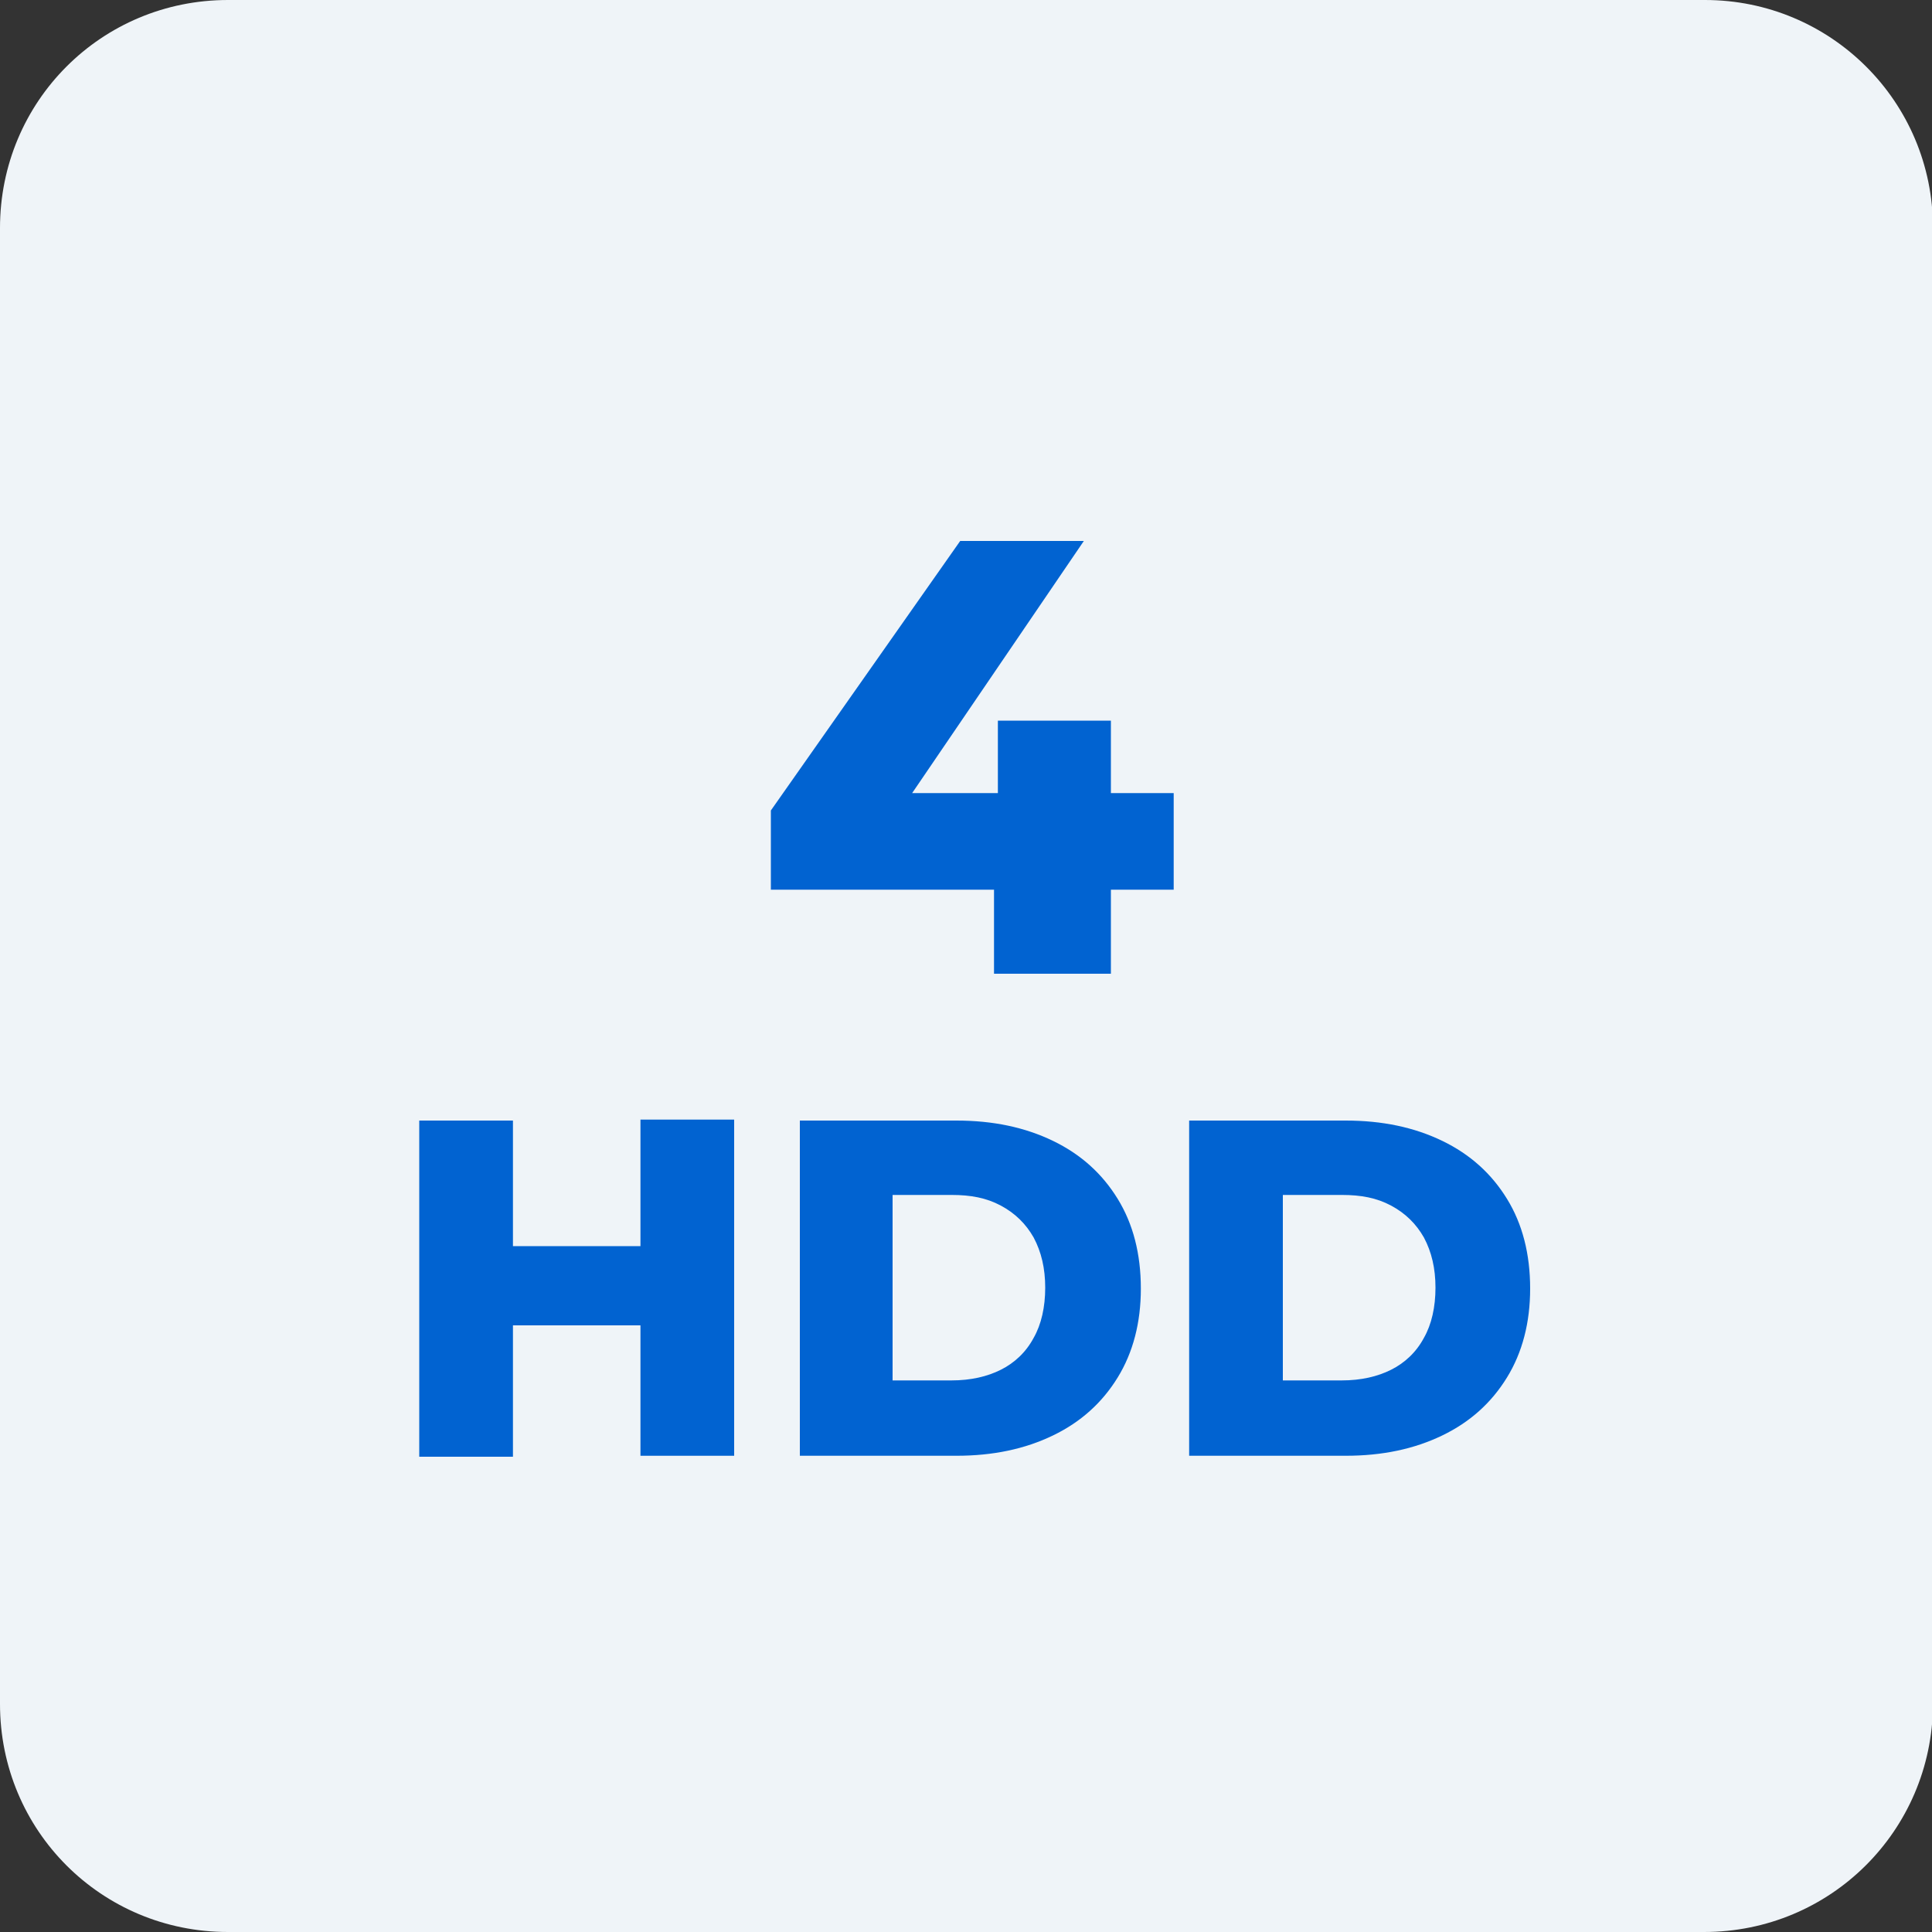
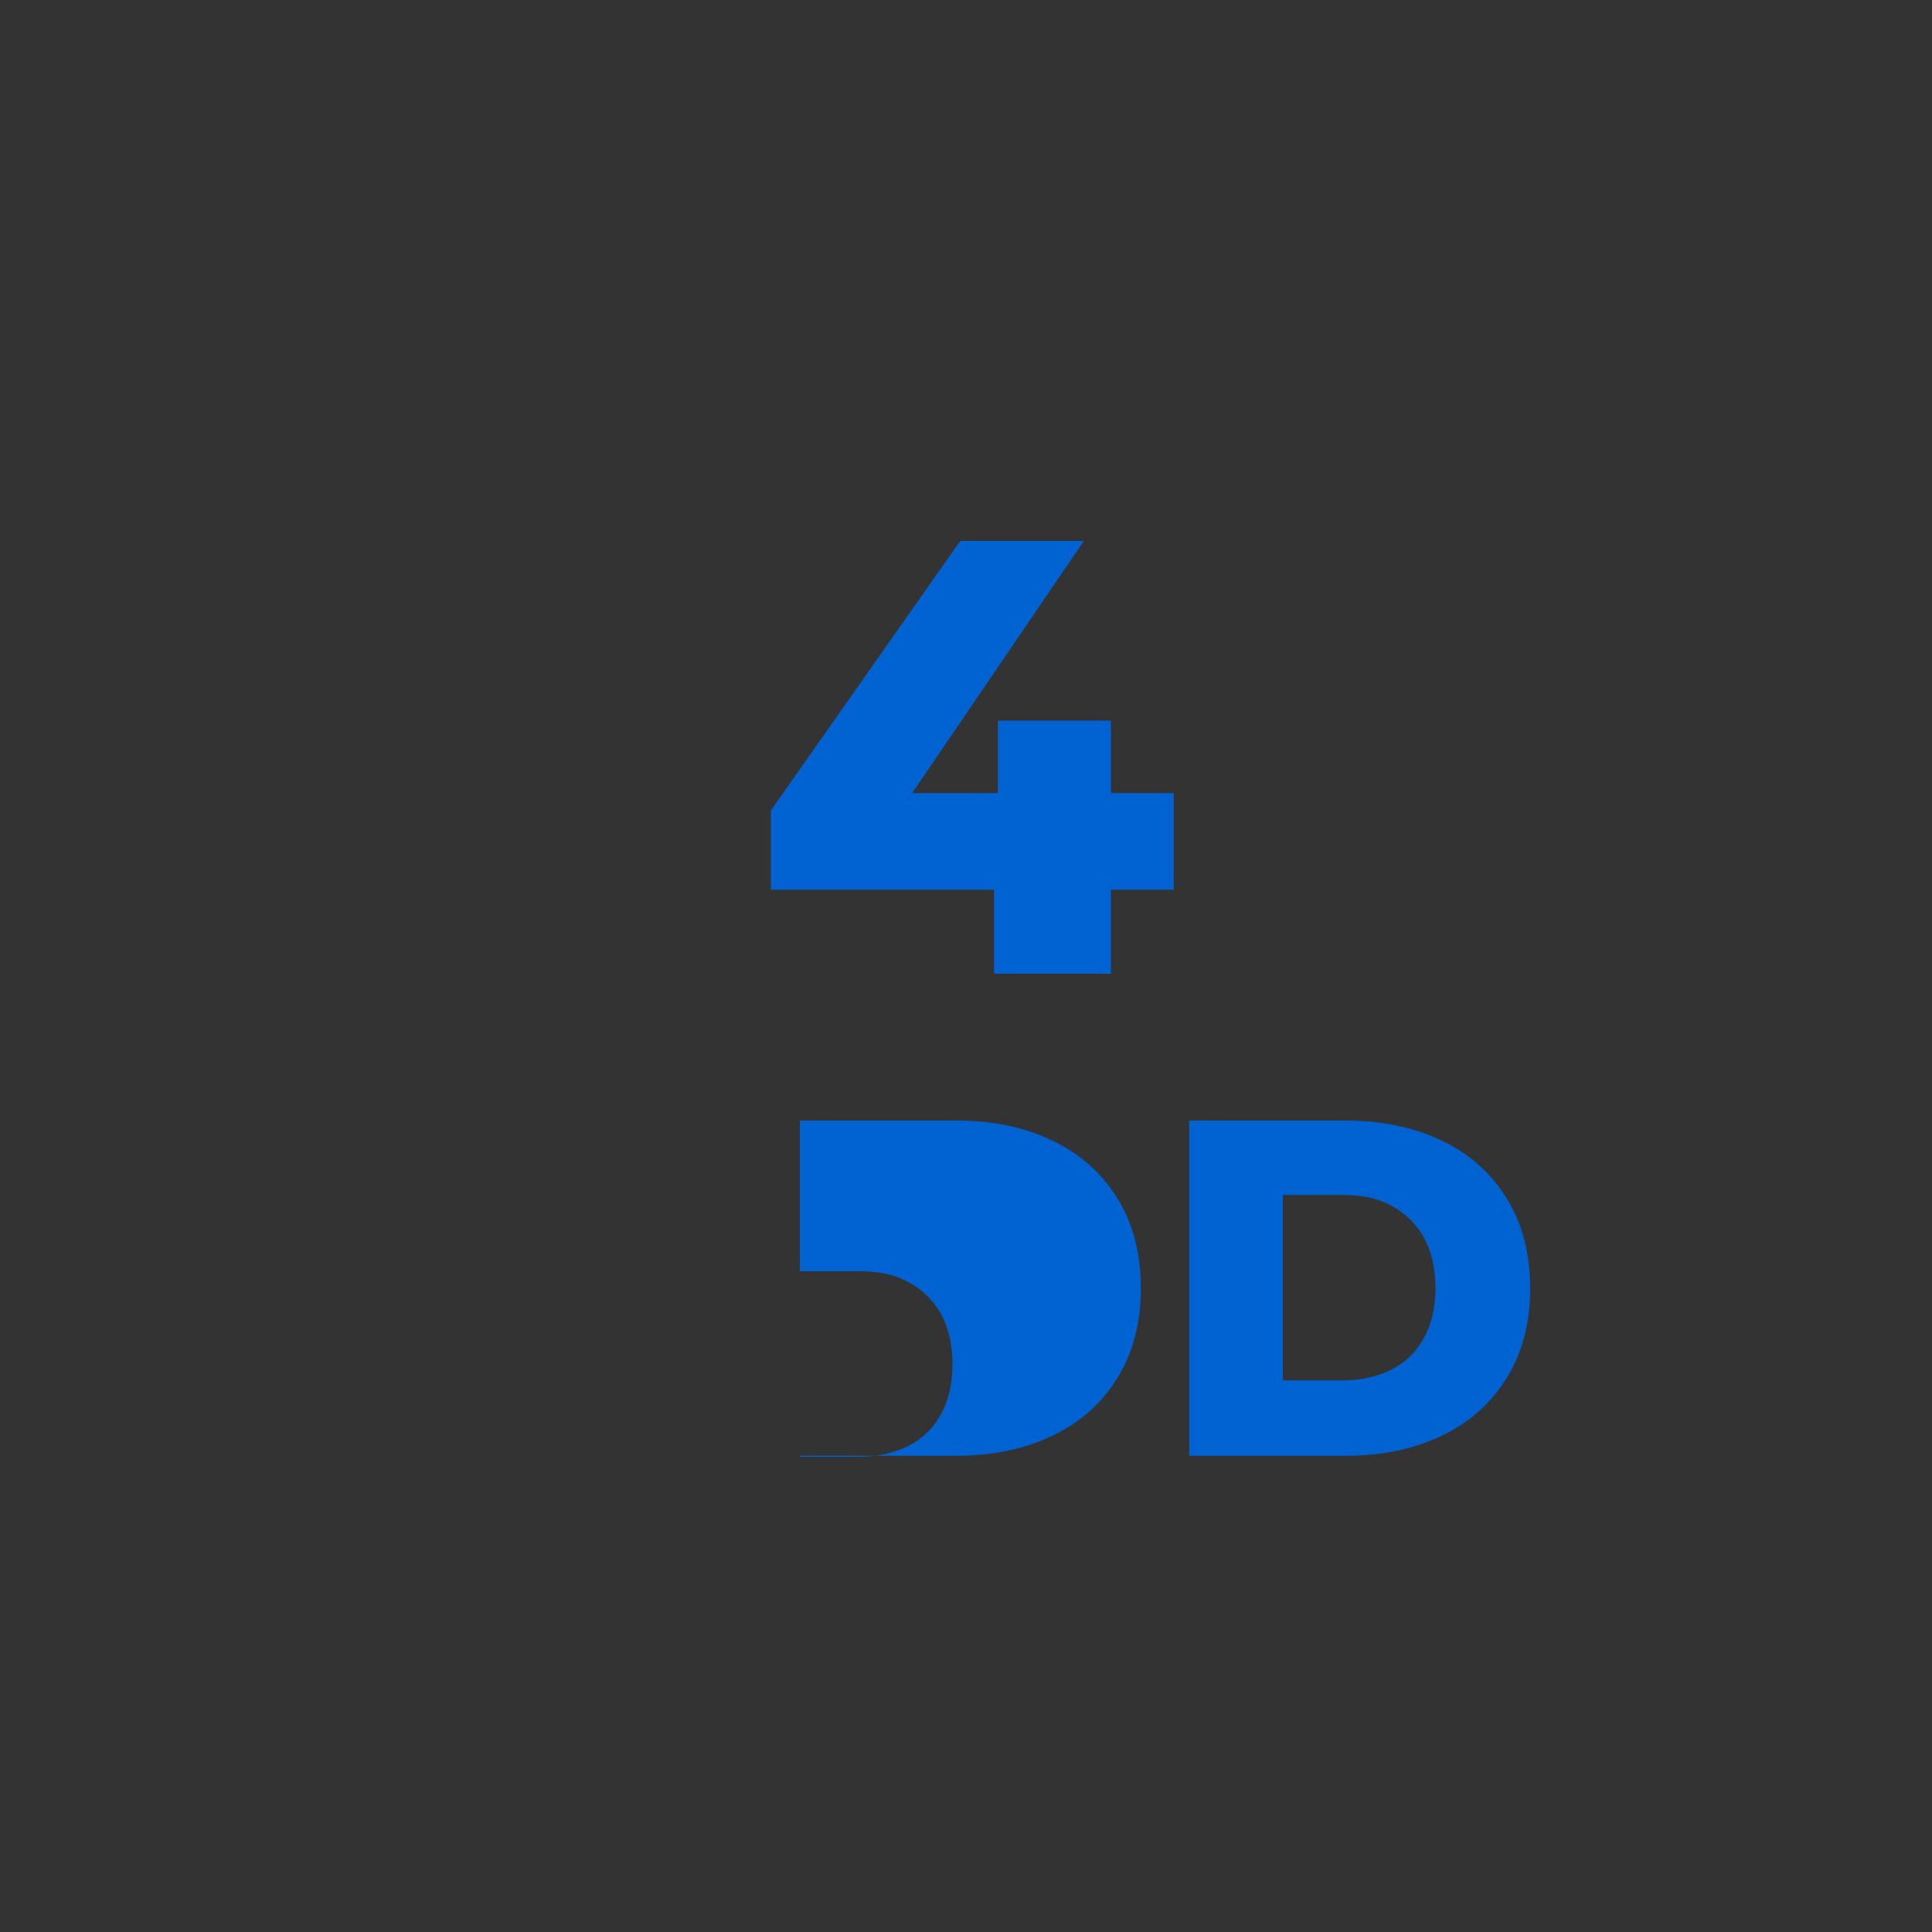
<svg xmlns="http://www.w3.org/2000/svg" version="1.1" id="Layer_1" x="0px" y="0px" viewBox="0 0 200 200" style="enable-background:new 0 0 200 200;" xml:space="preserve">
  <rect x="0" y="0" width="200" height="200" fill="#333333" stroke="none" />
  <style type="text/css">
	.st0{fill:#EFF4F8;}
	.st1{fill:#0163D1;}
	.st2{fill-rule:evenodd;clip-rule:evenodd;fill:#0163D1;}
</style>
  <g>
-     <path class="st0" d="M176.4,200H23.6C10.5,200,0,189.5,0,176.4V23.6C0,10.5,10.5,0,23.6,0h152.9c13,0,23.6,10.5,23.6,23.6v152.9   C200,189.5,189.5,200,176.4,200z" />
-   </g>
+     </g>
  <g>
    <g>
-       <path class="st1" d="M53.1,150.8h-9.7v-34.8h9.7V150.8z M66.9,137.2H52.4V129h14.5V137.2z M66.3,115.9h9.7v34.8h-9.7V115.9z" />
-       <path class="st1" d="M82.8,150.8v-34.8h16.2c3.8,0,7.1,0.7,10,2.1c2.9,1.4,5.1,3.4,6.7,6c1.6,2.6,2.4,5.7,2.4,9.3    c0,3.5-0.8,6.6-2.4,9.2c-1.6,2.6-3.8,4.6-6.7,6c-2.9,1.4-6.2,2.1-10,2.1H82.8z M92.4,142.9h6.1c2,0,3.7-0.4,5.1-1.1    c1.4-0.7,2.6-1.8,3.4-3.3c0.8-1.4,1.2-3.2,1.2-5.2c0-2-0.4-3.7-1.2-5.2c-0.8-1.4-1.9-2.5-3.4-3.3s-3.1-1.1-5.1-1.1h-6.1V142.9z" />
+       <path class="st1" d="M82.8,150.8v-34.8h16.2c3.8,0,7.1,0.7,10,2.1c2.9,1.4,5.1,3.4,6.7,6c1.6,2.6,2.4,5.7,2.4,9.3    c0,3.5-0.8,6.6-2.4,9.2c-1.6,2.6-3.8,4.6-6.7,6c-2.9,1.4-6.2,2.1-10,2.1H82.8z h6.1c2,0,3.7-0.4,5.1-1.1    c1.4-0.7,2.6-1.8,3.4-3.3c0.8-1.4,1.2-3.2,1.2-5.2c0-2-0.4-3.7-1.2-5.2c-0.8-1.4-1.9-2.5-3.4-3.3s-3.1-1.1-5.1-1.1h-6.1V142.9z" />
      <path class="st1" d="M123.1,150.8v-34.8h16.2c3.8,0,7.1,0.7,10,2.1c2.9,1.4,5.1,3.4,6.7,6c1.6,2.6,2.4,5.7,2.4,9.3    c0,3.5-0.8,6.6-2.4,9.2c-1.6,2.6-3.8,4.6-6.7,6c-2.9,1.4-6.2,2.1-10,2.1H123.1z M132.8,142.9h6.1c2,0,3.7-0.4,5.1-1.1    c1.4-0.7,2.6-1.8,3.4-3.3c0.8-1.4,1.2-3.2,1.2-5.2c0-2-0.4-3.7-1.2-5.2c-0.8-1.4-1.9-2.5-3.4-3.3s-3.1-1.1-5.1-1.1h-6.1V142.9z" />
    </g>
  </g>
  <g>
    <g>
      <path class="st1" d="M79.8,92.1v-8.2L99.4,56h12.8L93.2,83.9l-5.9-1.8h34.2v10H79.8z M102.9,100.7v-8.5l0.4-10v-7.6H115v26.2    H102.9z" />
    </g>
  </g>
</svg>